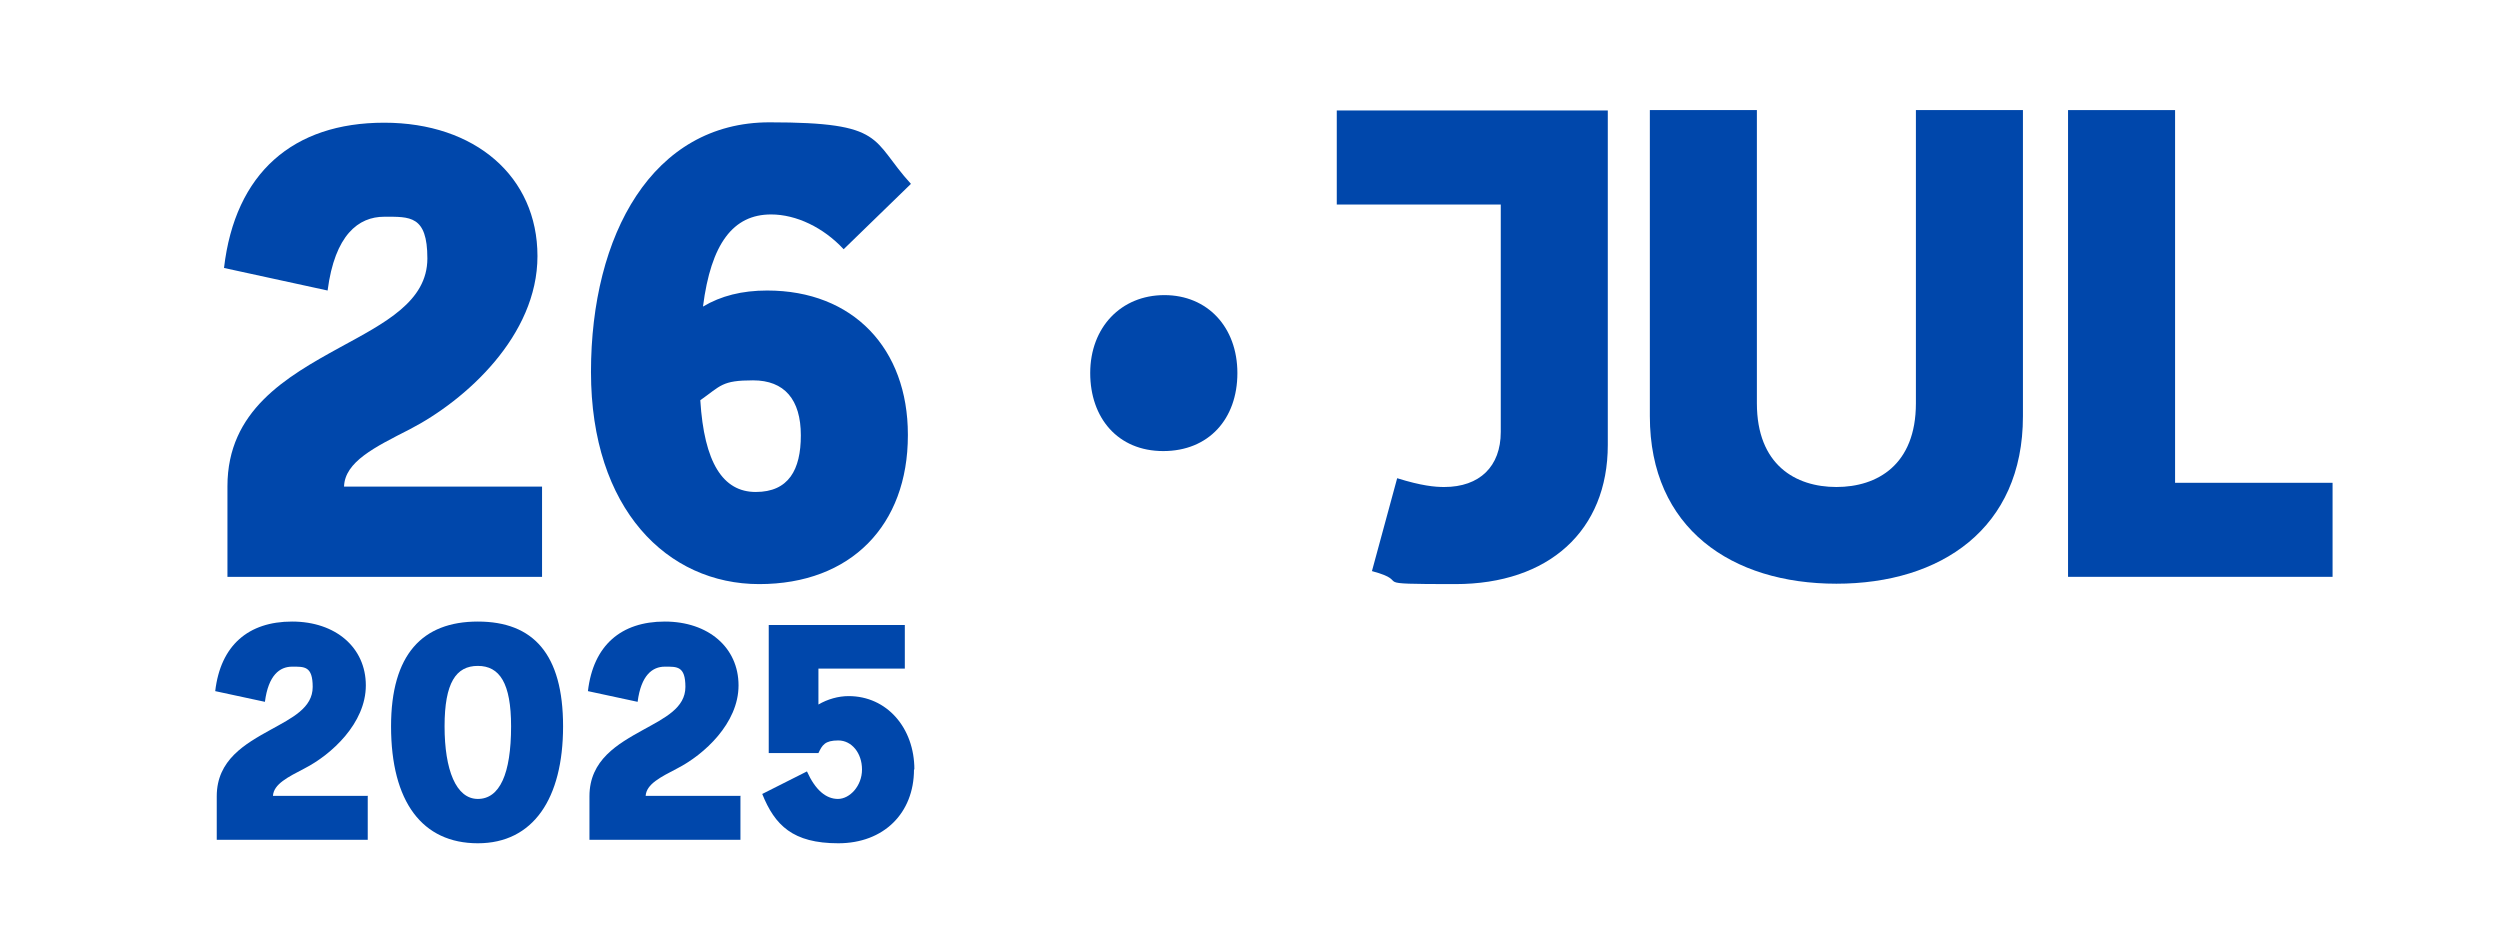
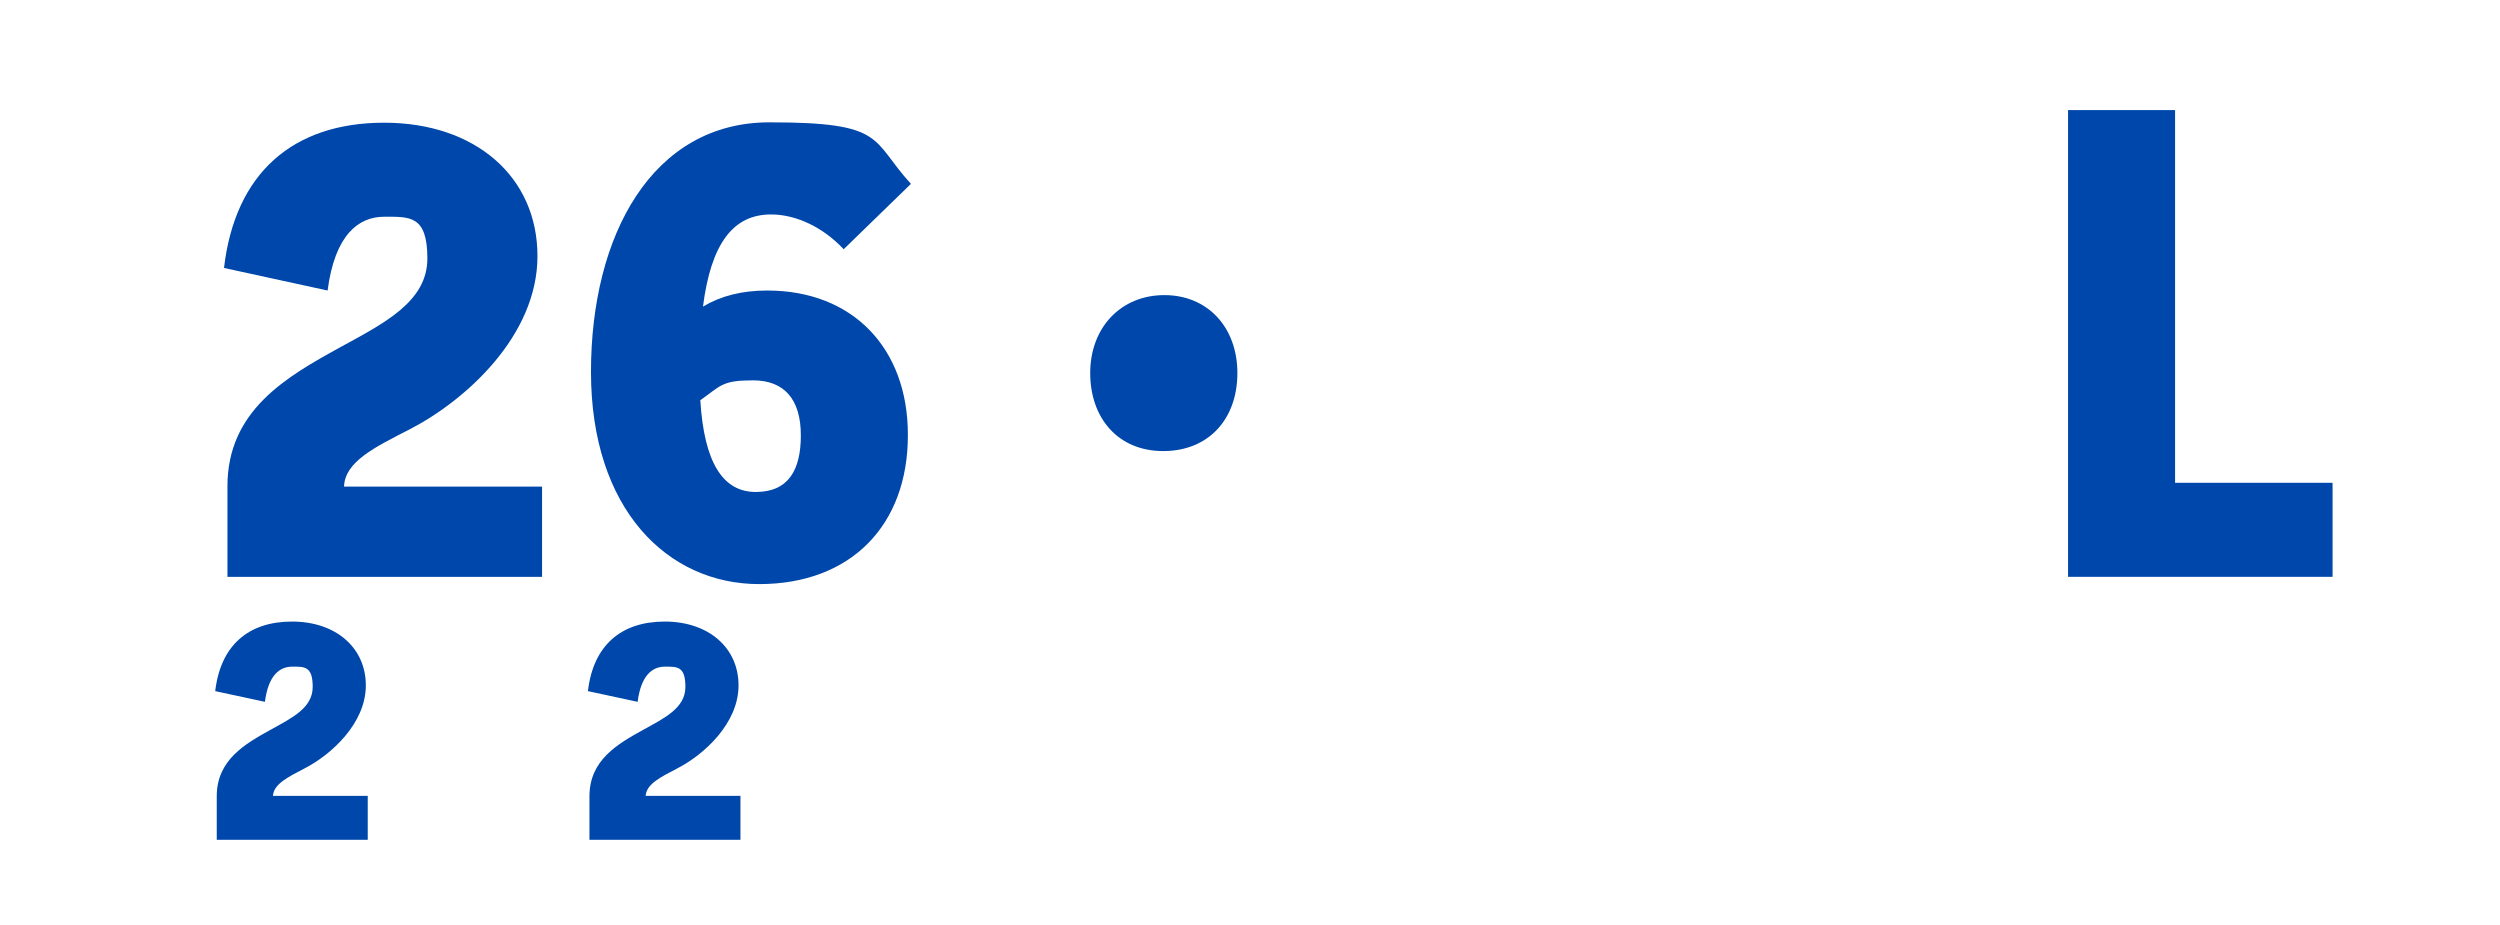
<svg xmlns="http://www.w3.org/2000/svg" version="1.1" viewBox="0 0 654 242">
  <defs>
    <style>
      .cls-1 {
        fill: #0047ab;
      }

      .cls-2 {
        isolation: isolate;
      }
    </style>
  </defs>
  <g>
    <g id="date">
      <g id="Ebene_1">
        <g class="cls-2">
          <g class="cls-2">
            <g class="cls-2">
              <g>
                <path class="cls-1" d="M141.8,127.2v23.7H59.5v-23.7c0-19.8,15.4-28.6,29.4-36.3,11.7-6.4,22.9-12,22.9-23.3s-4.6-10.9-11.3-10.9-12.9,4.7-14.8,19.3l-27.1-5.9c2.9-24.9,18.1-38,41.9-38s40.1,14.1,40.1,34.9-18.7,37.7-33.4,45.3c-9.2,4.7-17,8.5-17.2,15h51.8Z" />
                <path class="cls-1" d="M237.5,113.9c0,23.5-14.9,38.9-38.9,38.9s-44-19.6-44-55.5,16.1-65.3,46.7-65.3,26.4,4.5,37,16.1l-17.6,17.1c-5.3-5.7-12.4-9.1-19-9.1-9.9,0-15.7,7.6-17.8,24.1,4.7-2.8,10.2-4.2,16.8-4.2,22.5,0,36.8,15.2,36.8,37.7ZM209.5,113.9c0-9.4-4.3-14.4-12.5-14.4s-8.4,1.4-13.8,5.2c1,16.3,5.9,24,14.5,24s11.8-5.8,11.8-14.8Z" />
              </g>
            </g>
          </g>
          <g class="cls-2">
            <g class="cls-2">
              <path class="cls-1" d="M285.2,97.6c0-12,8.1-20.4,19.4-20.4s19.1,8.4,19.1,20.4-7.5,20.4-19.4,20.4-19.1-8.7-19.1-20.4Z" />
            </g>
          </g>
          <g class="cls-2">
            <g class="cls-2">
              <g>
-                 <path class="cls-1" d="M420.6,116.4c0,22.4-15.4,36.4-39.9,36.4s-10.6-.4-21.8-3.4l6.6-24.3c6.4,2,9.9,2.3,12.3,2.3,9.3,0,14.8-5.4,14.8-14.4v-59.5h-42.9v-24.6h70.9v87.6Z" />
-                 <path class="cls-1" d="M431.6,108.9V28.8h28v76.7c0,16.1,10.1,21.9,20.8,21.9s20.8-5.8,20.8-21.9V28.8h28v80.1c0,29.4-21.5,43.8-48.8,43.8s-48.8-14.4-48.8-43.8Z" />
                <path class="cls-1" d="M610.2,126.3v24.6h-69.2V28.8h28v97.5h41.2Z" />
              </g>
            </g>
          </g>
        </g>
        <g class="cls-2">
          <g class="cls-2">
            <g class="cls-2">
              <g>
                <path class="cls-1" d="M96.2,208.3v11.4h-39.5v-11.4c0-9.5,7.4-13.7,14.1-17.4,5.6-3.1,11-5.7,11-11.2s-2.2-5.3-5.4-5.3-6.2,2.2-7.1,9.2l-13-2.8c1.4-12,8.7-18.2,20.1-18.2s19.3,6.8,19.3,16.7-9,18.1-16,21.7c-4.4,2.3-8.1,4.1-8.3,7.2h24.9Z" />
-                 <path class="cls-1" d="M102.3,190c0-18.8,8.2-27.4,22.7-27.4s22.3,8.5,22.3,27.4-7.8,30.6-22.3,30.6-22.7-10.8-22.7-30.6ZM133.7,190c0-11.3-3-15.8-8.7-15.8s-8.7,4.4-8.7,15.8,3,19,8.7,19,8.7-6.5,8.7-19Z" />
                <path class="cls-1" d="M193.7,208.3v11.4h-39.5v-11.4c0-9.5,7.4-13.7,14.1-17.4,5.6-3.1,11-5.7,11-11.2s-2.2-5.3-5.4-5.3-6.2,2.2-7.1,9.2l-13-2.8c1.4-12,8.7-18.2,20.1-18.2s19.3,6.8,19.3,16.7-9,18.1-16,21.7c-4.4,2.3-8.1,4.1-8.3,7.2h24.9Z" />
-                 <path class="cls-1" d="M239.1,201.3c0,11.4-7.9,19.3-19.8,19.3s-16.6-4.7-19.9-12.9l11.7-5.9c2.2,4.9,5,7.2,8.1,7.2s6.3-3.4,6.3-7.7-2.7-7.6-6.2-7.6-4.2,1.2-5.2,3.3h-13v-33.5h35.6v11.4h-22.6v9.4c2.4-1.4,5.2-2.2,7.9-2.2,10,0,17.2,8.3,17.2,19.2Z" />
              </g>
            </g>
          </g>
        </g>
      </g>
    </g>
  </g>
</svg>